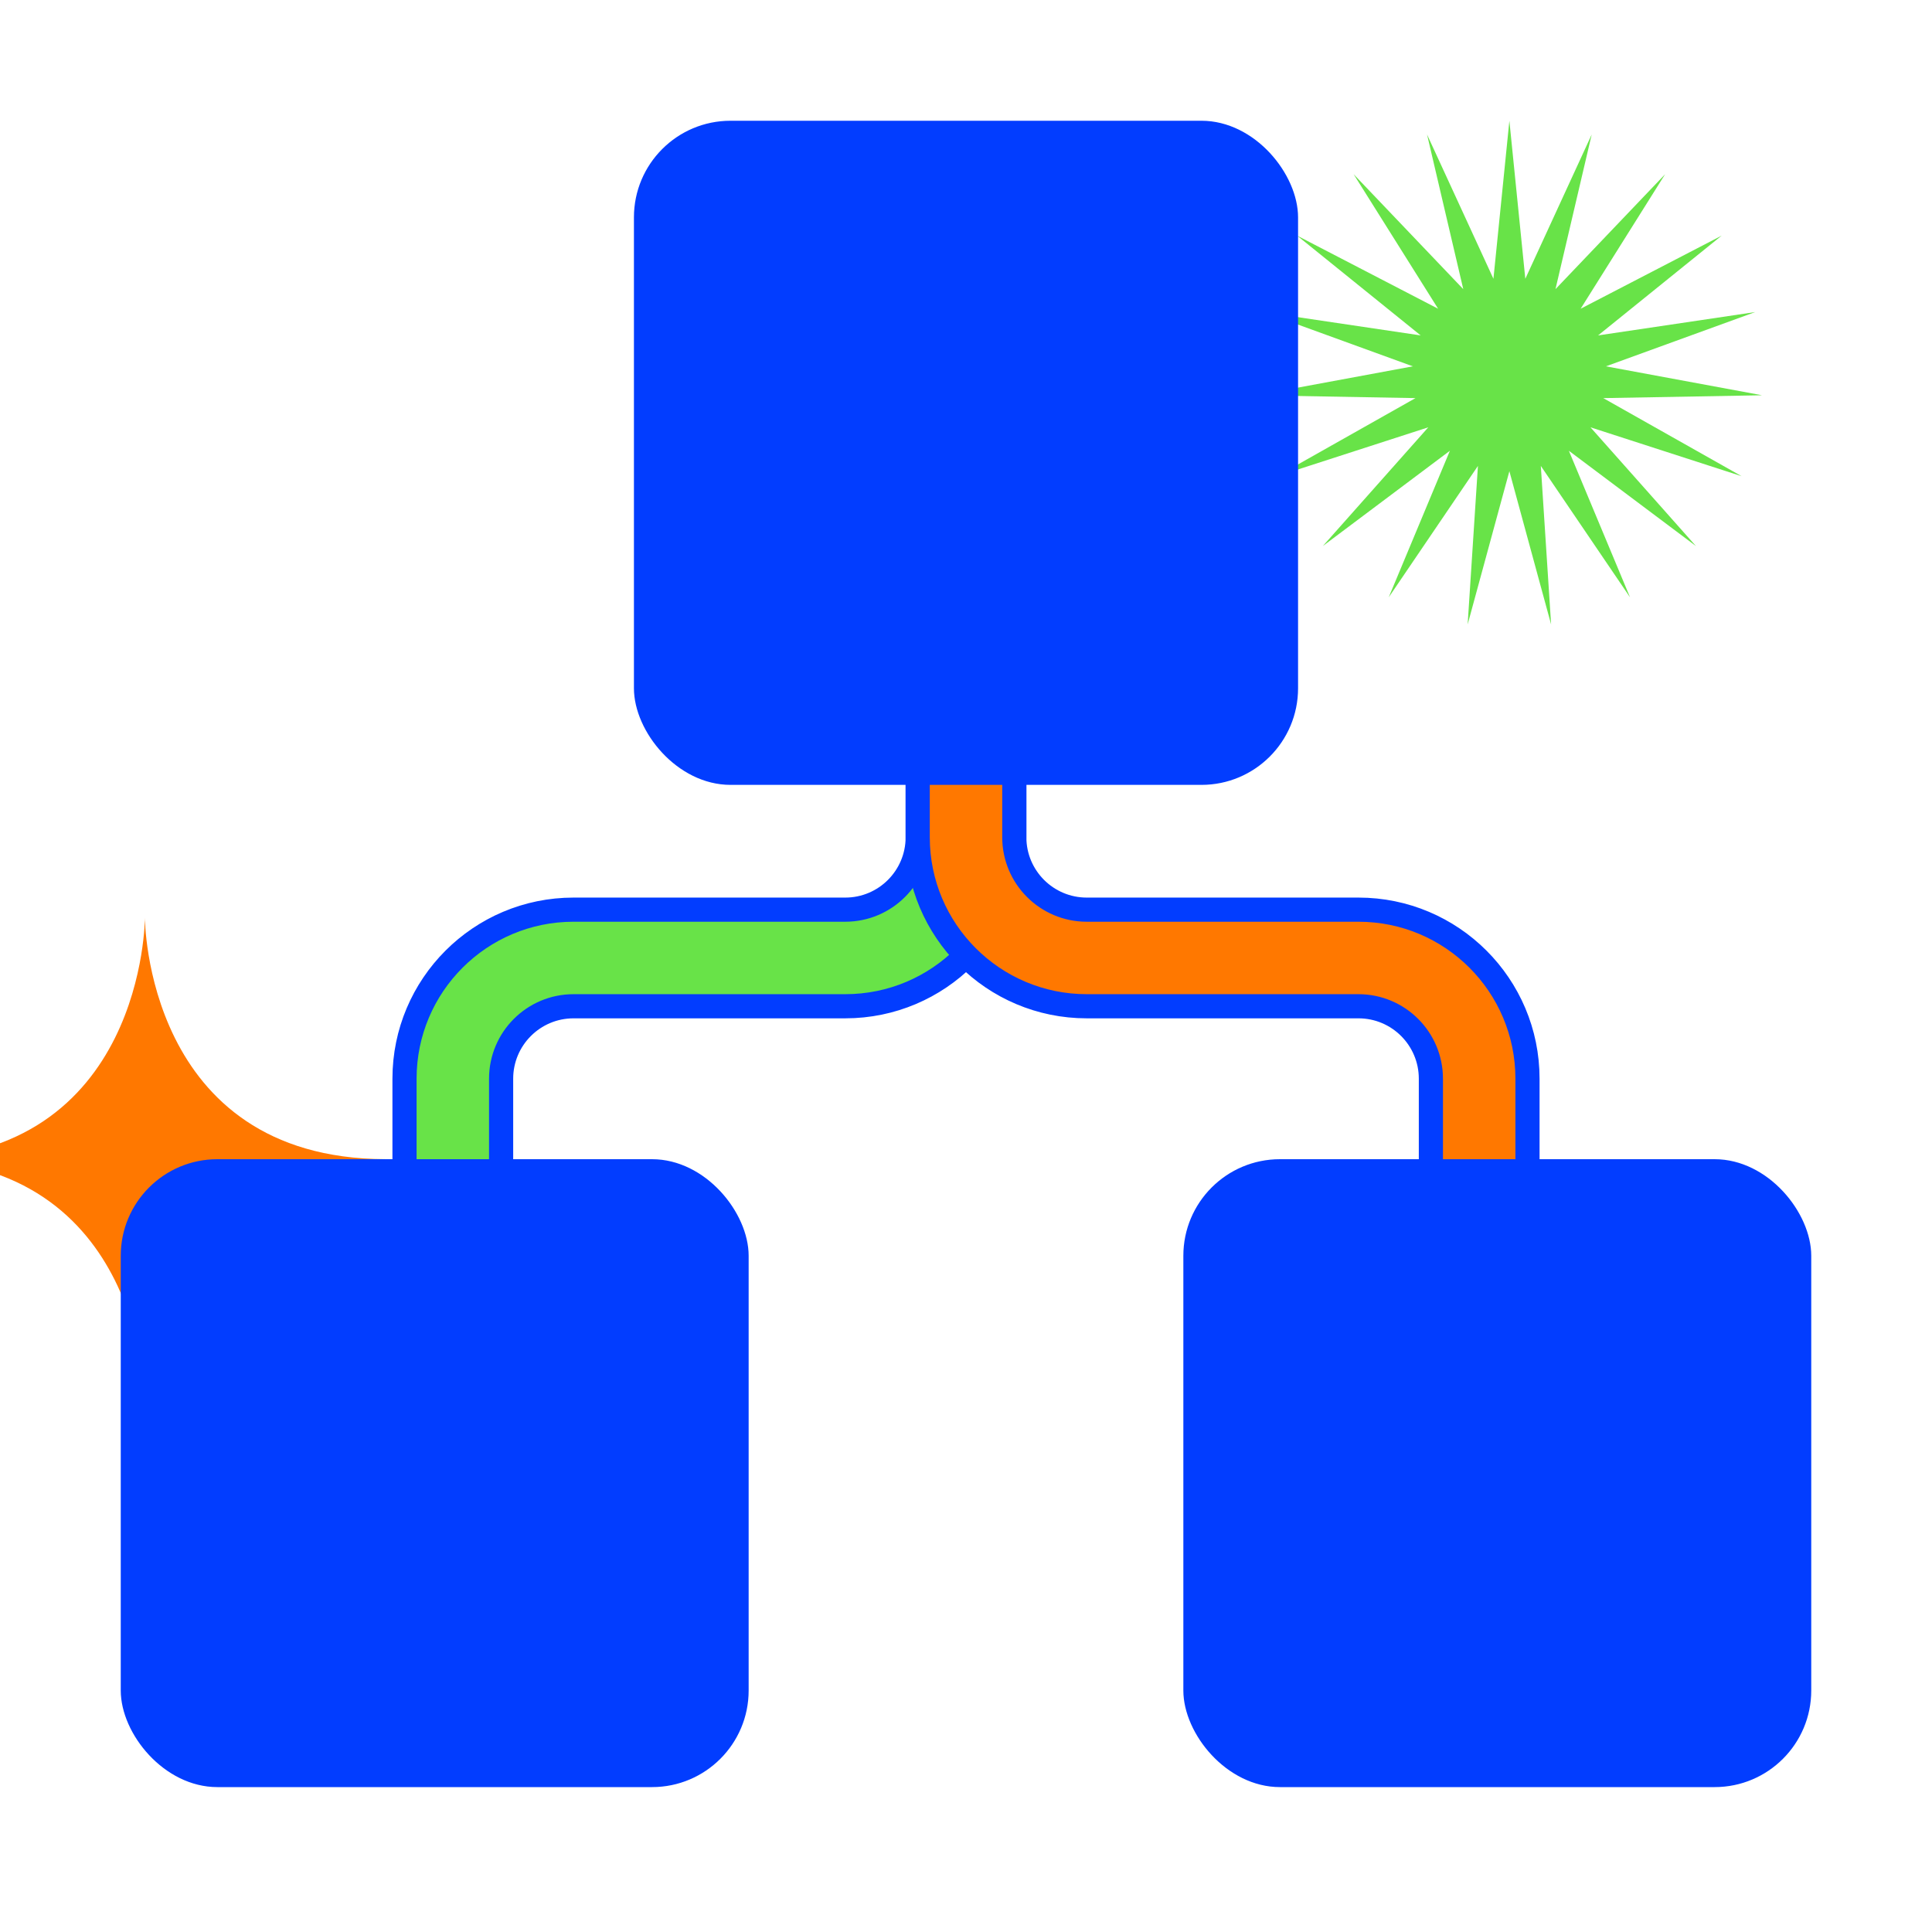
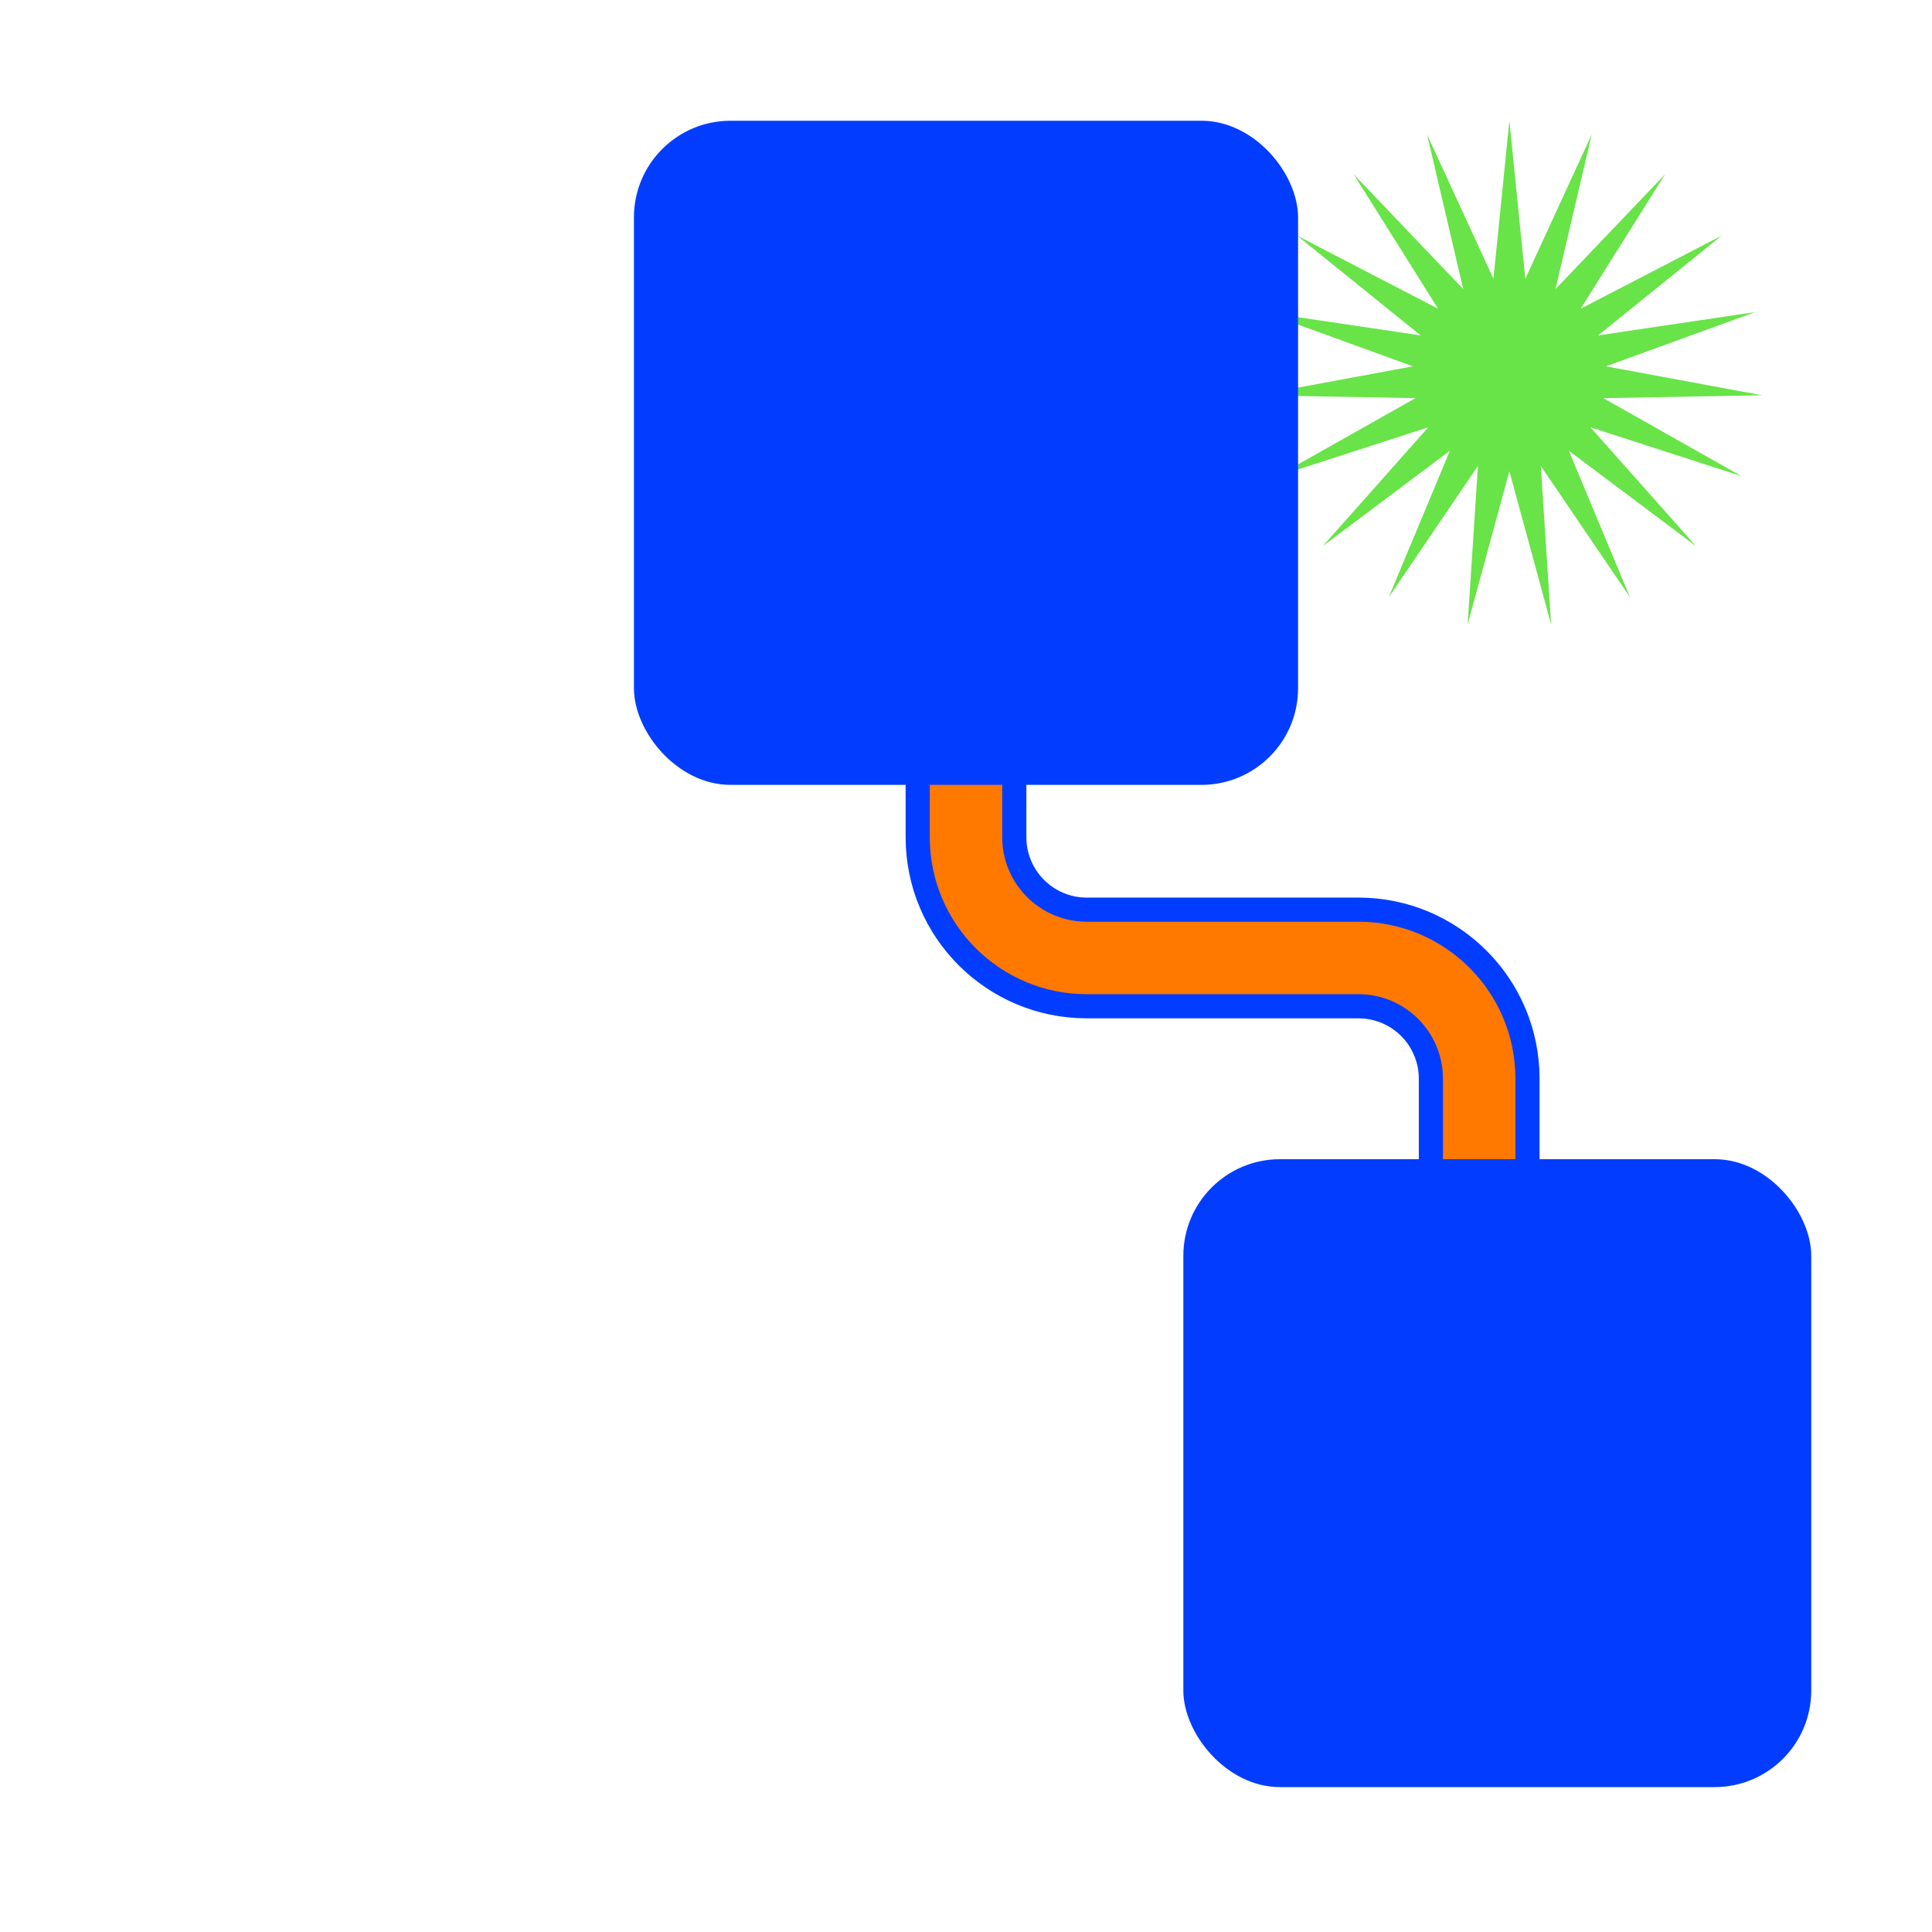
<svg xmlns="http://www.w3.org/2000/svg" width="80" height="80" viewBox="0 0 80 80" fill="none">
  <path d="M62.5 5L63.16 11.544L65.909 5.569L64.409 11.973L68.949 7.214L65.451 12.784L71.29 9.757L66.173 13.889L72.679 12.922L66.497 15.169L72.964 16.367L66.388 16.485L72.116 19.718L65.858 17.694L70.225 22.611L64.963 18.665L67.497 24.735L63.802 19.293L64.228 25.857L62.5 19.511L60.772 25.857L61.198 19.293L57.503 24.735L60.037 18.665L54.775 22.611L59.142 17.694L52.884 19.718L58.612 16.485L52.036 16.367L58.503 15.169L52.321 12.922L58.827 13.889L53.71 9.757L59.549 12.784L56.051 7.214L60.591 11.973L59.091 5.569L61.84 11.544L62.5 5Z" fill="#68E348" />
-   <path d="M15.971 48C15.981 48 15.99 47.999 16 47.999H15.943C6.001 47.961 6 38 6 38C6 38 5.999 47.961 -3.943 47.999H-4C-3.99 47.999 -3.981 48 -3.971 48C-3.981 48 -3.99 48.001 -4 48.001H-3.943C5.999 48.039 6 58 6 58C6 58 6 48.039 15.943 48.001H15.999C15.99 48 15.981 48 15.971 48Z" fill="#FF7800" />
-   <path d="M42 25.5V34.667C42 38.533 38.866 41.667 35 41.667H23.75C22.093 41.667 20.75 43.01 20.75 44.667V62H16.75V44.667C16.75 40.801 19.884 37.667 23.75 37.667H35C36.657 37.667 38 36.324 38 34.667V25.5H42Z" fill="#68E348" stroke="#023DFF" />
  <path d="M38 25.5V34.667C38 38.533 41.134 41.667 45 41.667H56.25C57.907 41.667 59.25 43.01 59.25 44.667V60.75H63.25V44.667C63.25 40.801 60.116 37.667 56.25 37.667H45C43.343 37.667 42 36.324 42 34.667V25.5H38Z" fill="#FF7800" stroke="#023DFF" />
  <rect x="26.25" y="5" width="27.5" height="27.5" rx="4" fill="#023DFF" />
-   <rect x="5" y="48" width="26" height="26" rx="4" fill="#023DFF" />
  <rect x="49" y="48" width="26" height="26" rx="4" fill="#023DFF" />
</svg>